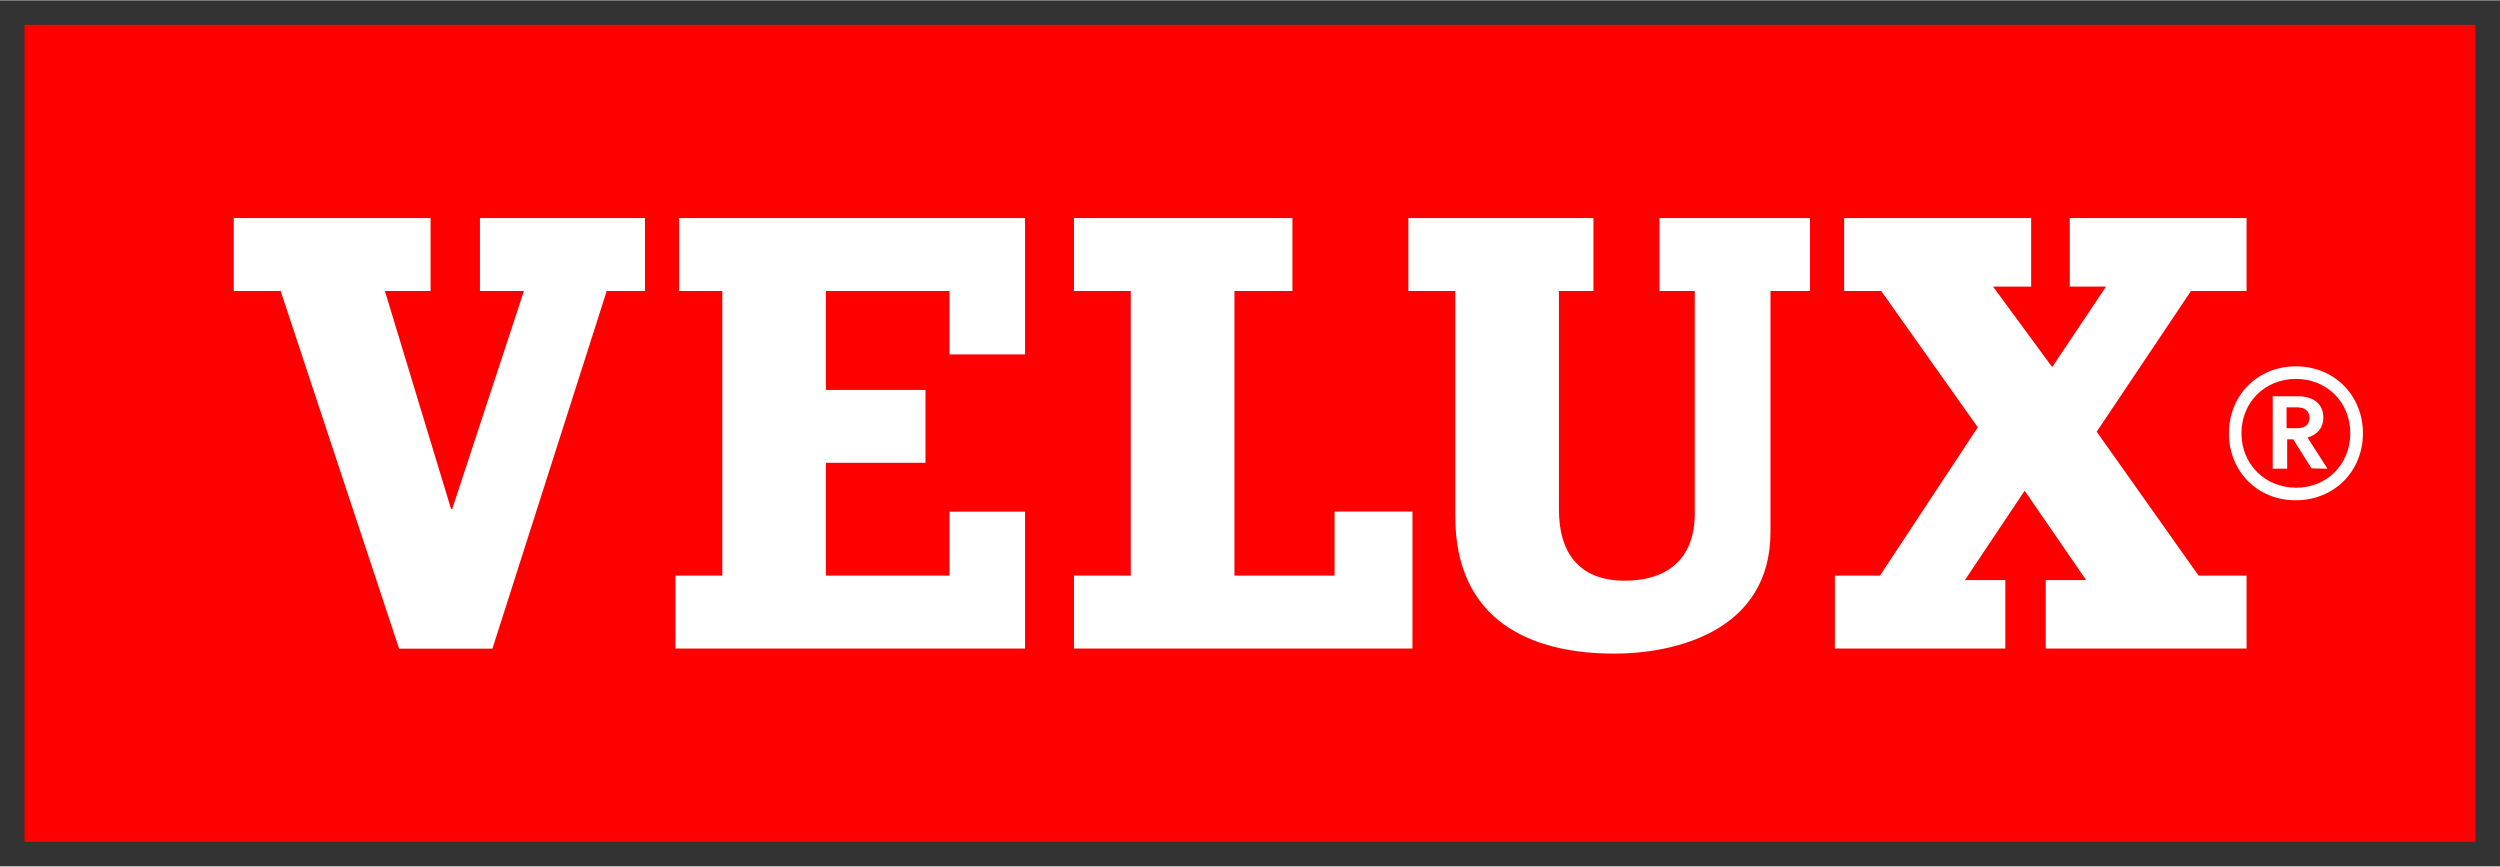
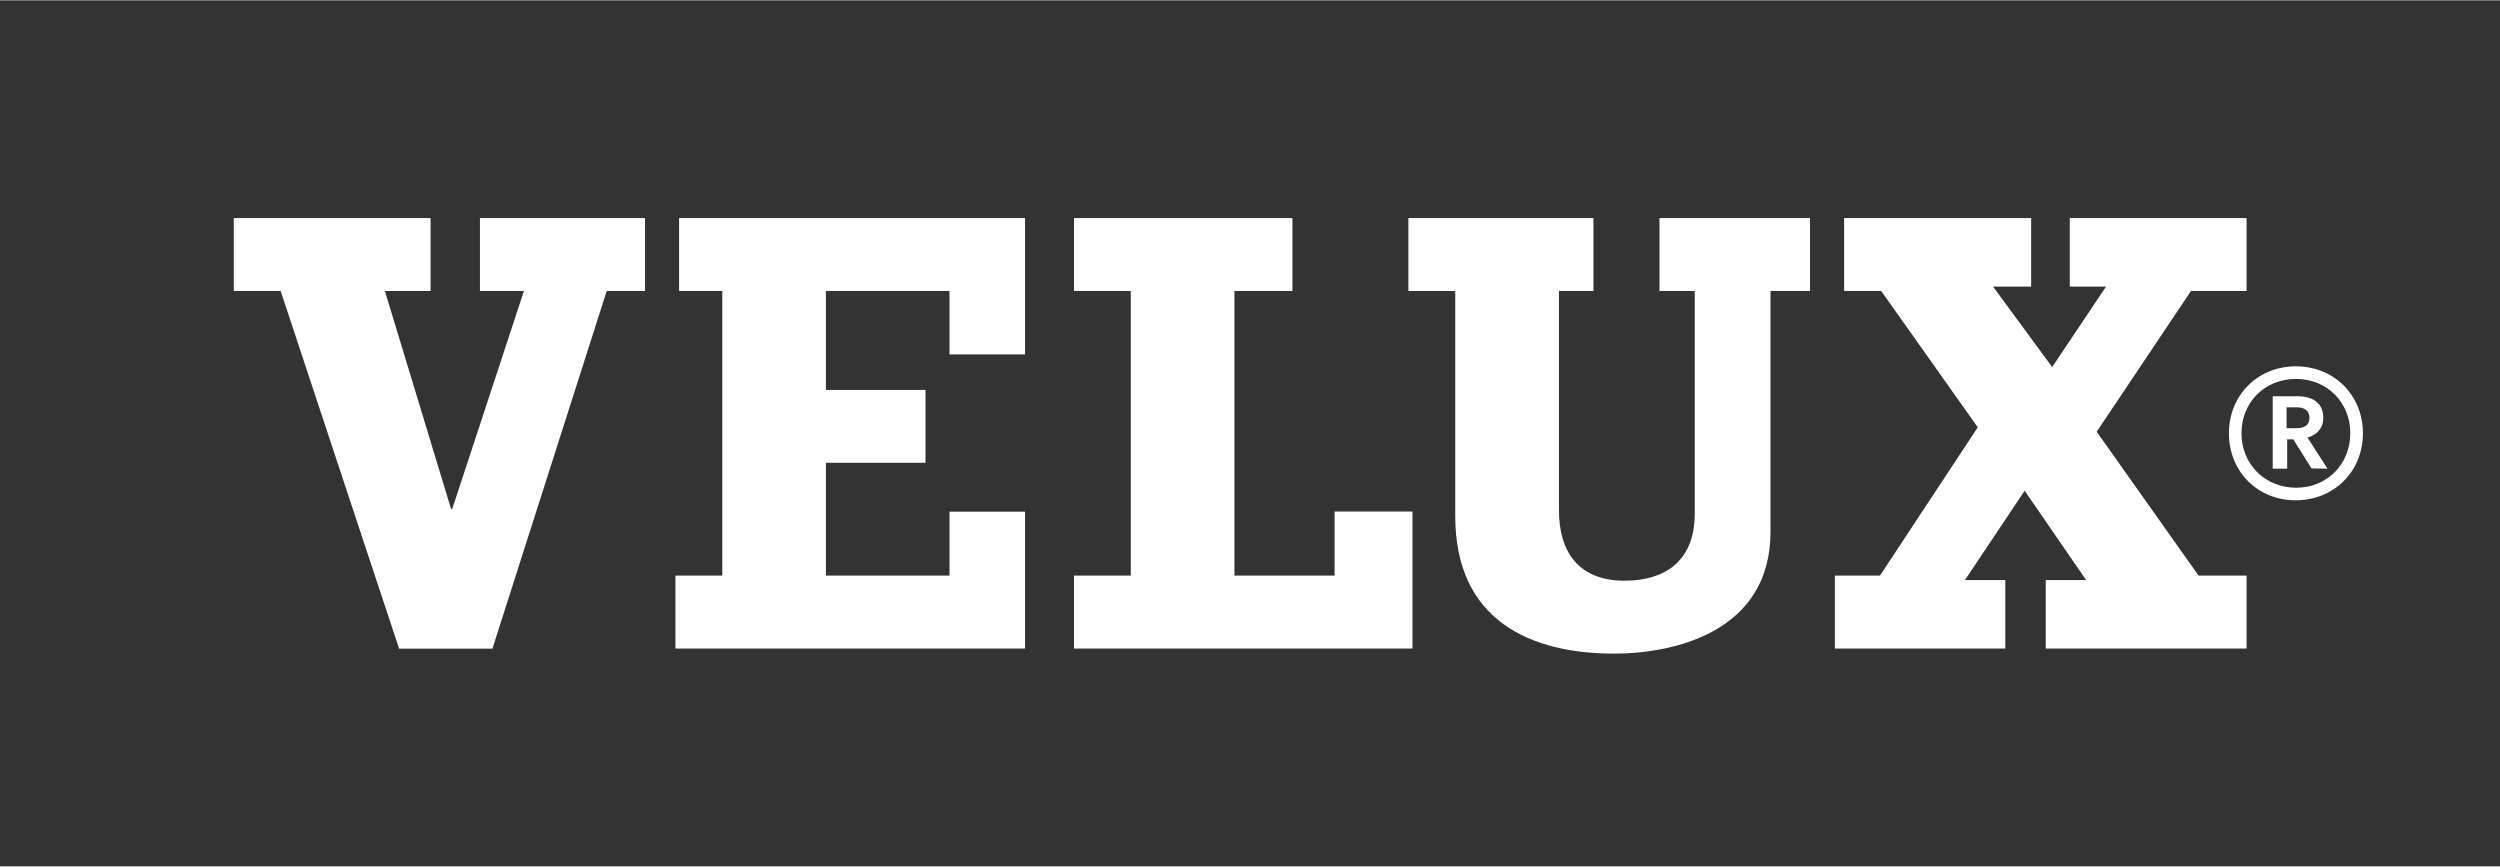
<svg xmlns="http://www.w3.org/2000/svg" version="1.0" width="1024" height="355" viewBox="-0.85 -0.85 86.74 30.047" id="svg3821">
  <rect x="-0.85" y="-0.85" width="86.74" height="30.047" fill="#333333" stroke="none" />
  <defs id="defs3823" />
-   <path d="M 0,28.346 L 85.039,28.346 L 85.039,0 L 0,0 L 0,28.346 z" id="path2512" style="fill:#ff0000;fill-opacity:1;fill-rule:nonzero;stroke:none" />
-   <path d="M 75.433,19.11 L 77.097,19.11 L 77.097,21.64 L 70.129,21.64 L 70.129,19.264 L 71.531,19.264 L 69.397,16.164 L 67.325,19.264 L 68.727,19.264 L 68.727,21.64 L 62.812,21.64 L 62.812,19.11 L 64.377,19.11 L 67.771,13.964 L 64.42,9.234 L 63.134,9.234 L 63.134,6.705 L 69.623,6.705 L 69.623,9.081 L 68.3,9.081 L 70.352,11.874 L 72.222,9.081 L 70.963,9.081 L 70.963,6.705 L 77.097,6.705 L 77.097,9.234 L 75.169,9.234 L 71.897,14.117 L 75.433,19.11 z M 56.727,6.705 L 61.95,6.705 L 61.95,9.234 L 60.579,9.234 L 60.579,17.593 C 60.579,21.067 57.224,21.816 55.154,21.816 C 52.289,21.816 49.641,20.695 49.641,17.043 L 49.641,9.234 L 48.015,9.234 L 48.015,6.705 L 54.436,6.705 L 54.436,9.234 L 53.239,9.234 L 53.239,16.824 C 53.239,18.296 53.922,19.286 55.524,19.286 C 56.867,19.286 57.951,18.649 57.951,16.954 L 57.951,9.234 L 56.727,9.234 L 56.727,6.705 z M 15.802,6.705 L 21.529,6.705 L 21.529,9.234 L 20.201,9.234 L 16.235,21.644 L 12.997,21.644 L 8.887,9.234 L 7.261,9.234 L 7.261,6.705 L 14.089,6.705 L 14.089,9.234 L 12.504,9.234 L 14.8,16.797 L 14.84,16.797 L 17.328,9.234 L 15.802,9.234 L 15.802,6.705 z M 45.455,16.885 L 48.157,16.885 L 48.157,21.64 L 36.413,21.64 L 36.413,19.11 L 38.383,19.11 L 38.383,9.234 L 36.413,9.234 L 36.413,6.705 L 43.992,6.705 L 43.992,9.234 L 41.98,9.234 L 41.98,19.11 L 45.455,19.11 L 45.455,16.885 z M 22.712,6.705 L 34.715,6.705 L 34.715,11.434 L 32.094,11.434 L 32.094,9.234 L 27.806,9.234 L 27.806,12.666 L 31.261,12.666 L 31.261,15.195 L 27.806,15.195 L 27.806,19.11 L 32.094,19.11 L 32.094,16.89 L 34.715,16.89 L 34.715,21.64 L 22.585,21.64 L 22.585,19.11 L 24.211,19.11 L 24.211,9.234 L 22.712,9.234 L 22.712,6.705 z M 76.92,14.168 C 76.92,13.095 77.732,12.285 78.809,12.285 C 79.885,12.285 80.696,13.095 80.696,14.168 C 80.696,15.246 79.889,16.06 78.819,16.06 C 77.736,16.06 76.92,15.246 76.92,14.168 z M 76.485,14.172 C 76.485,15.498 77.479,16.496 78.799,16.496 C 80.13,16.496 81.134,15.498 81.134,14.172 C 81.134,12.848 80.134,11.848 78.807,11.848 C 77.484,11.848 76.485,12.848 76.485,14.172 z M 78.839,13.271 C 79.123,13.271 79.279,13.4 79.279,13.634 C 79.279,13.932 79.04,13.995 78.839,13.995 C 78.839,13.995 78.524,13.995 78.485,13.995 C 78.485,13.957 78.485,13.309 78.485,13.271 C 78.524,13.271 78.839,13.271 78.839,13.271 z M 78.024,12.887 L 78.004,12.887 L 78.004,15.399 L 78.506,15.399 C 78.506,15.399 78.506,14.419 78.506,14.38 C 78.54,14.38 78.72,14.38 78.721,14.38 C 78.721,14.398 79.351,15.389 79.351,15.389 L 79.868,15.399 L 79.905,15.399 C 79.905,15.399 79.237,14.359 79.211,14.32 C 79.56,14.219 79.761,13.973 79.761,13.634 C 79.761,13.159 79.435,12.887 78.868,12.887 L 78.024,12.887" id="path2514" style="fill:#ffffff;fill-opacity:1;fill-rule:nonzero;stroke:none" />
+   <path d="M 75.433,19.11 L 77.097,19.11 L 77.097,21.64 L 70.129,21.64 L 70.129,19.264 L 71.531,19.264 L 69.397,16.164 L 67.325,19.264 L 68.727,19.264 L 68.727,21.64 L 62.812,21.64 L 62.812,19.11 L 64.377,19.11 L 67.771,13.964 L 64.42,9.234 L 63.134,9.234 L 63.134,6.705 L 69.623,6.705 L 69.623,9.081 L 68.3,9.081 L 70.352,11.874 L 72.222,9.081 L 70.963,9.081 L 70.963,6.705 L 77.097,6.705 L 77.097,9.234 L 75.169,9.234 L 71.897,14.117 L 75.433,19.11 z M 56.727,6.705 L 61.95,6.705 L 61.95,9.234 L 60.579,9.234 L 60.579,17.593 C 60.579,21.067 57.224,21.816 55.154,21.816 C 52.289,21.816 49.641,20.695 49.641,17.043 L 49.641,9.234 L 48.015,9.234 L 48.015,6.705 L 54.436,6.705 L 54.436,9.234 L 53.239,9.234 L 53.239,16.824 C 53.239,18.296 53.922,19.286 55.524,19.286 C 56.867,19.286 57.951,18.649 57.951,16.954 L 57.951,9.234 L 56.727,9.234 L 56.727,6.705 M 15.802,6.705 L 21.529,6.705 L 21.529,9.234 L 20.201,9.234 L 16.235,21.644 L 12.997,21.644 L 8.887,9.234 L 7.261,9.234 L 7.261,6.705 L 14.089,6.705 L 14.089,9.234 L 12.504,9.234 L 14.8,16.797 L 14.84,16.797 L 17.328,9.234 L 15.802,9.234 L 15.802,6.705 z M 45.455,16.885 L 48.157,16.885 L 48.157,21.64 L 36.413,21.64 L 36.413,19.11 L 38.383,19.11 L 38.383,9.234 L 36.413,9.234 L 36.413,6.705 L 43.992,6.705 L 43.992,9.234 L 41.98,9.234 L 41.98,19.11 L 45.455,19.11 L 45.455,16.885 z M 22.712,6.705 L 34.715,6.705 L 34.715,11.434 L 32.094,11.434 L 32.094,9.234 L 27.806,9.234 L 27.806,12.666 L 31.261,12.666 L 31.261,15.195 L 27.806,15.195 L 27.806,19.11 L 32.094,19.11 L 32.094,16.89 L 34.715,16.89 L 34.715,21.64 L 22.585,21.64 L 22.585,19.11 L 24.211,19.11 L 24.211,9.234 L 22.712,9.234 L 22.712,6.705 z M 76.92,14.168 C 76.92,13.095 77.732,12.285 78.809,12.285 C 79.885,12.285 80.696,13.095 80.696,14.168 C 80.696,15.246 79.889,16.06 78.819,16.06 C 77.736,16.06 76.92,15.246 76.92,14.168 z M 76.485,14.172 C 76.485,15.498 77.479,16.496 78.799,16.496 C 80.13,16.496 81.134,15.498 81.134,14.172 C 81.134,12.848 80.134,11.848 78.807,11.848 C 77.484,11.848 76.485,12.848 76.485,14.172 z M 78.839,13.271 C 79.123,13.271 79.279,13.4 79.279,13.634 C 79.279,13.932 79.04,13.995 78.839,13.995 C 78.839,13.995 78.524,13.995 78.485,13.995 C 78.485,13.957 78.485,13.309 78.485,13.271 C 78.524,13.271 78.839,13.271 78.839,13.271 z M 78.024,12.887 L 78.004,12.887 L 78.004,15.399 L 78.506,15.399 C 78.506,15.399 78.506,14.419 78.506,14.38 C 78.54,14.38 78.72,14.38 78.721,14.38 C 78.721,14.398 79.351,15.389 79.351,15.389 L 79.868,15.399 L 79.905,15.399 C 79.905,15.399 79.237,14.359 79.211,14.32 C 79.56,14.219 79.761,13.973 79.761,13.634 C 79.761,13.159 79.435,12.887 78.868,12.887 L 78.024,12.887" id="path2514" style="fill:#ffffff;fill-opacity:1;fill-rule:nonzero;stroke:none" />
</svg>